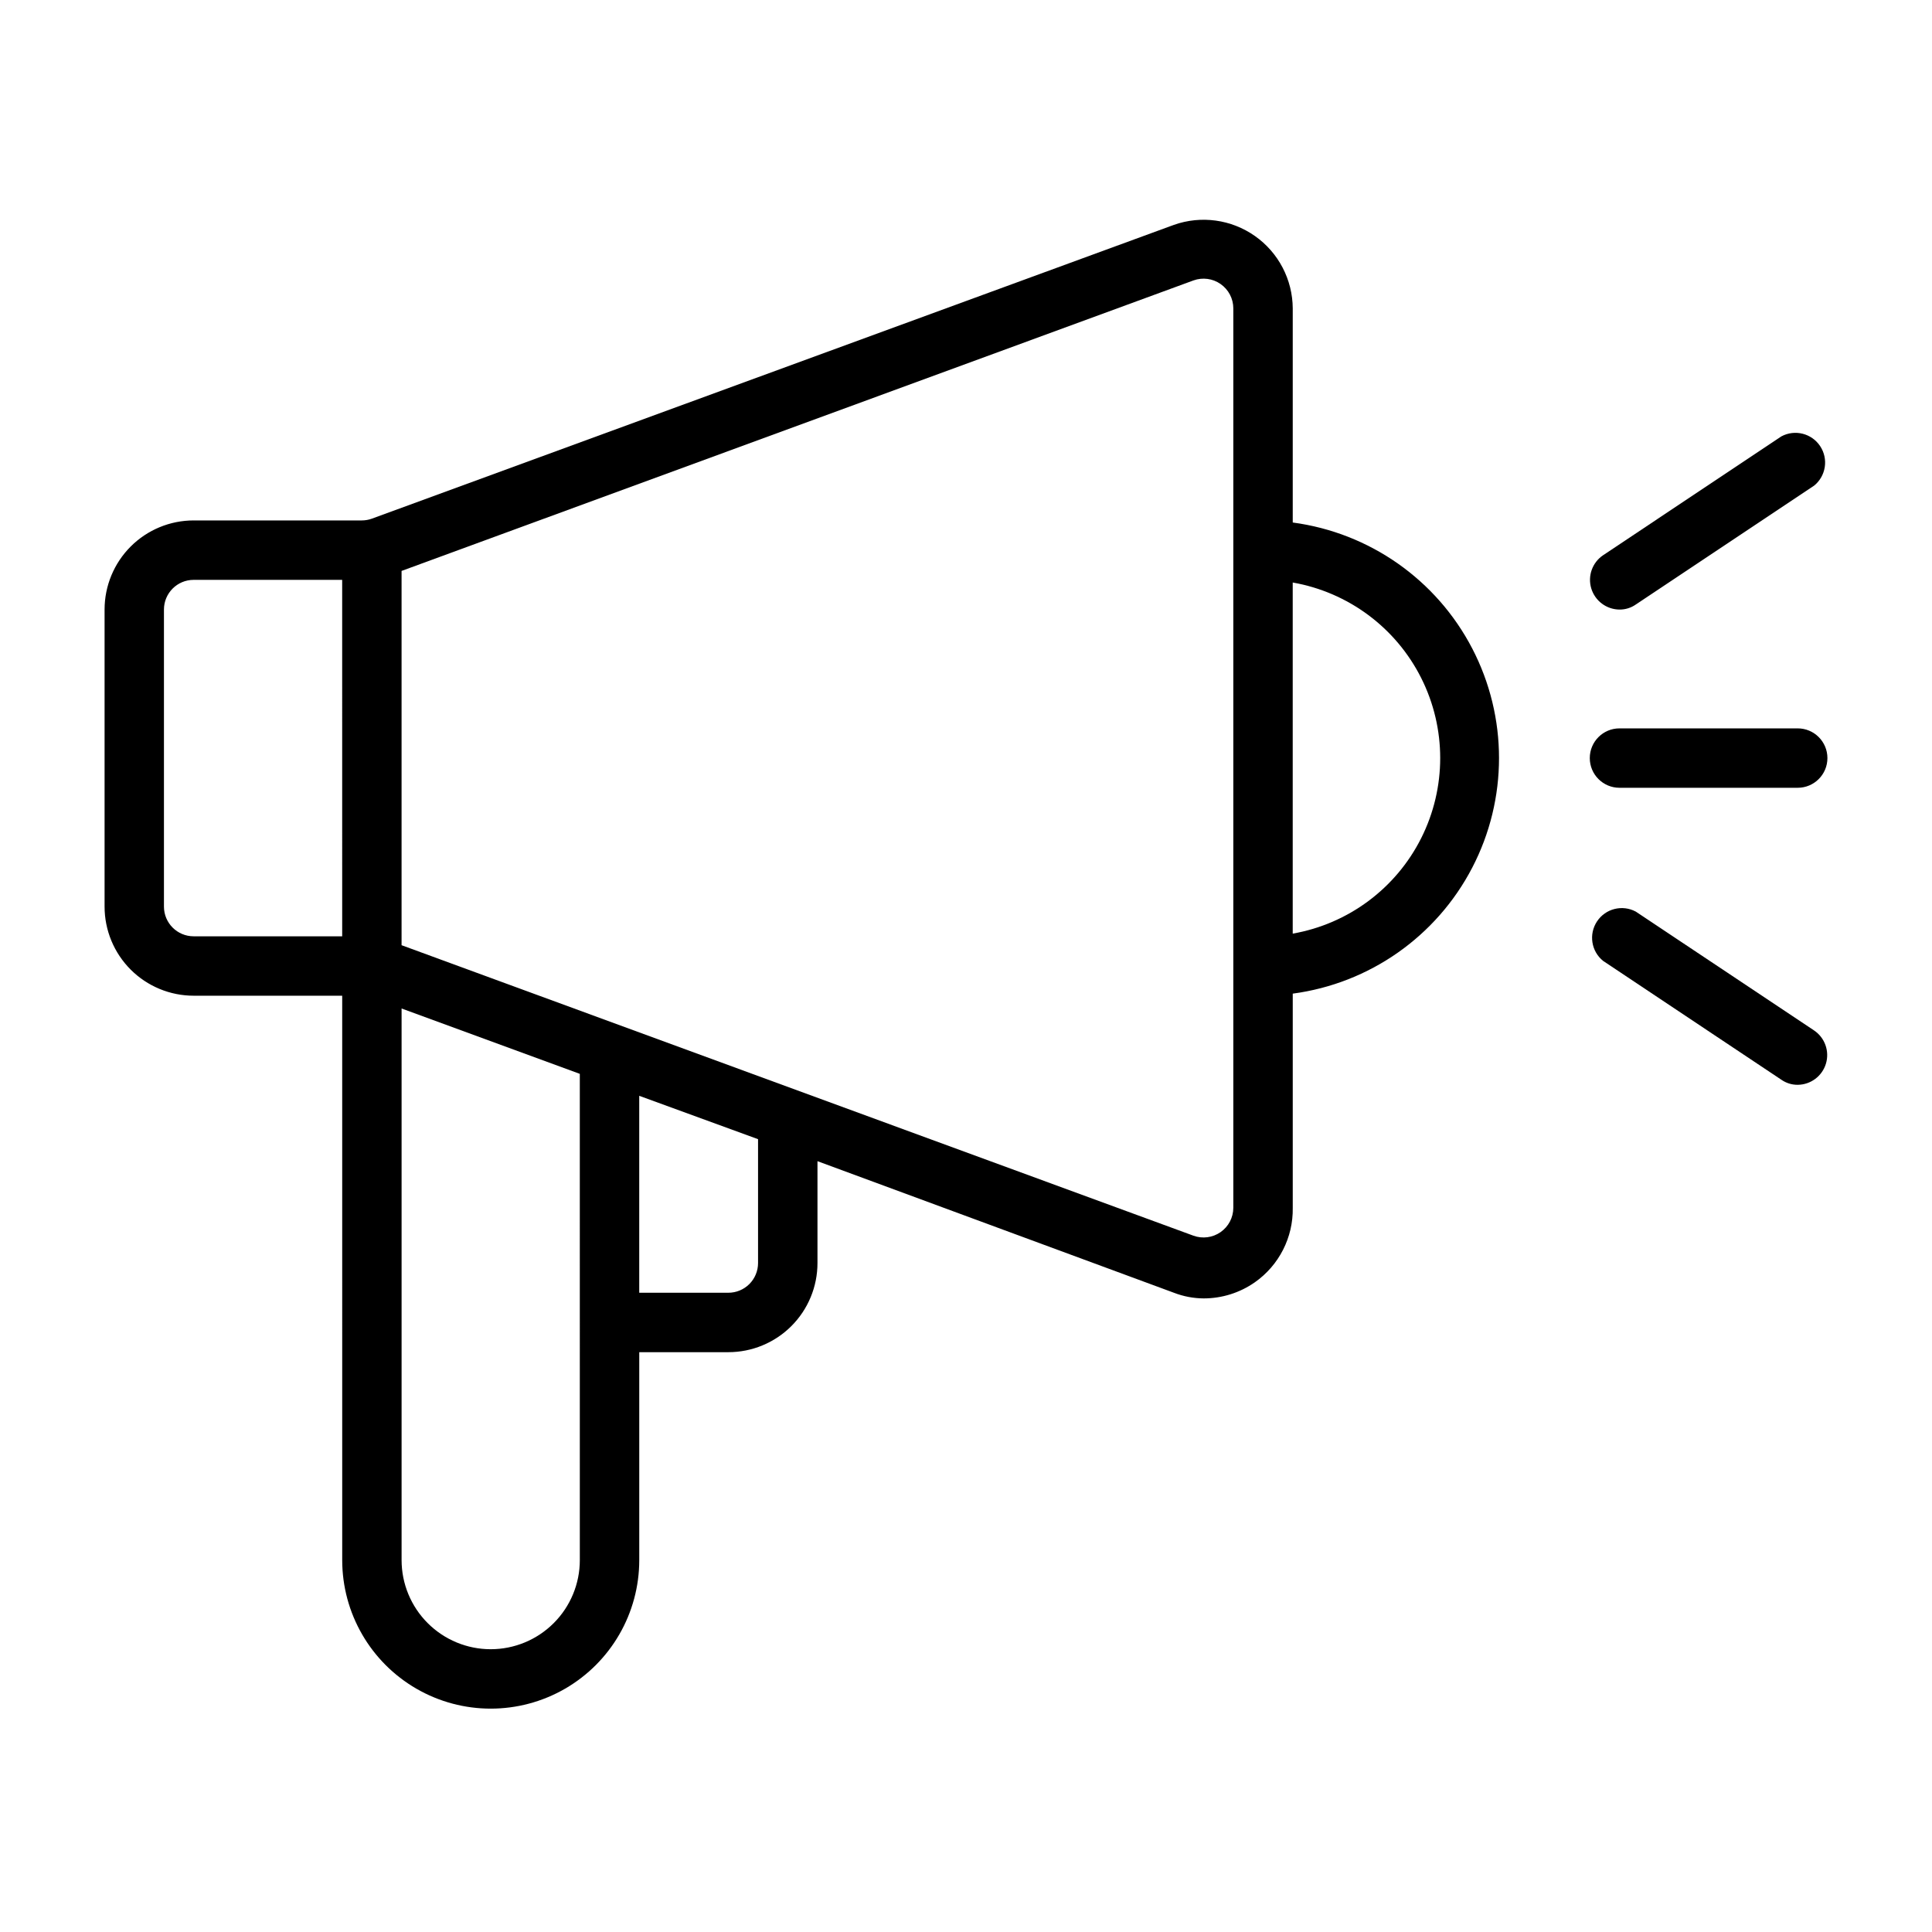
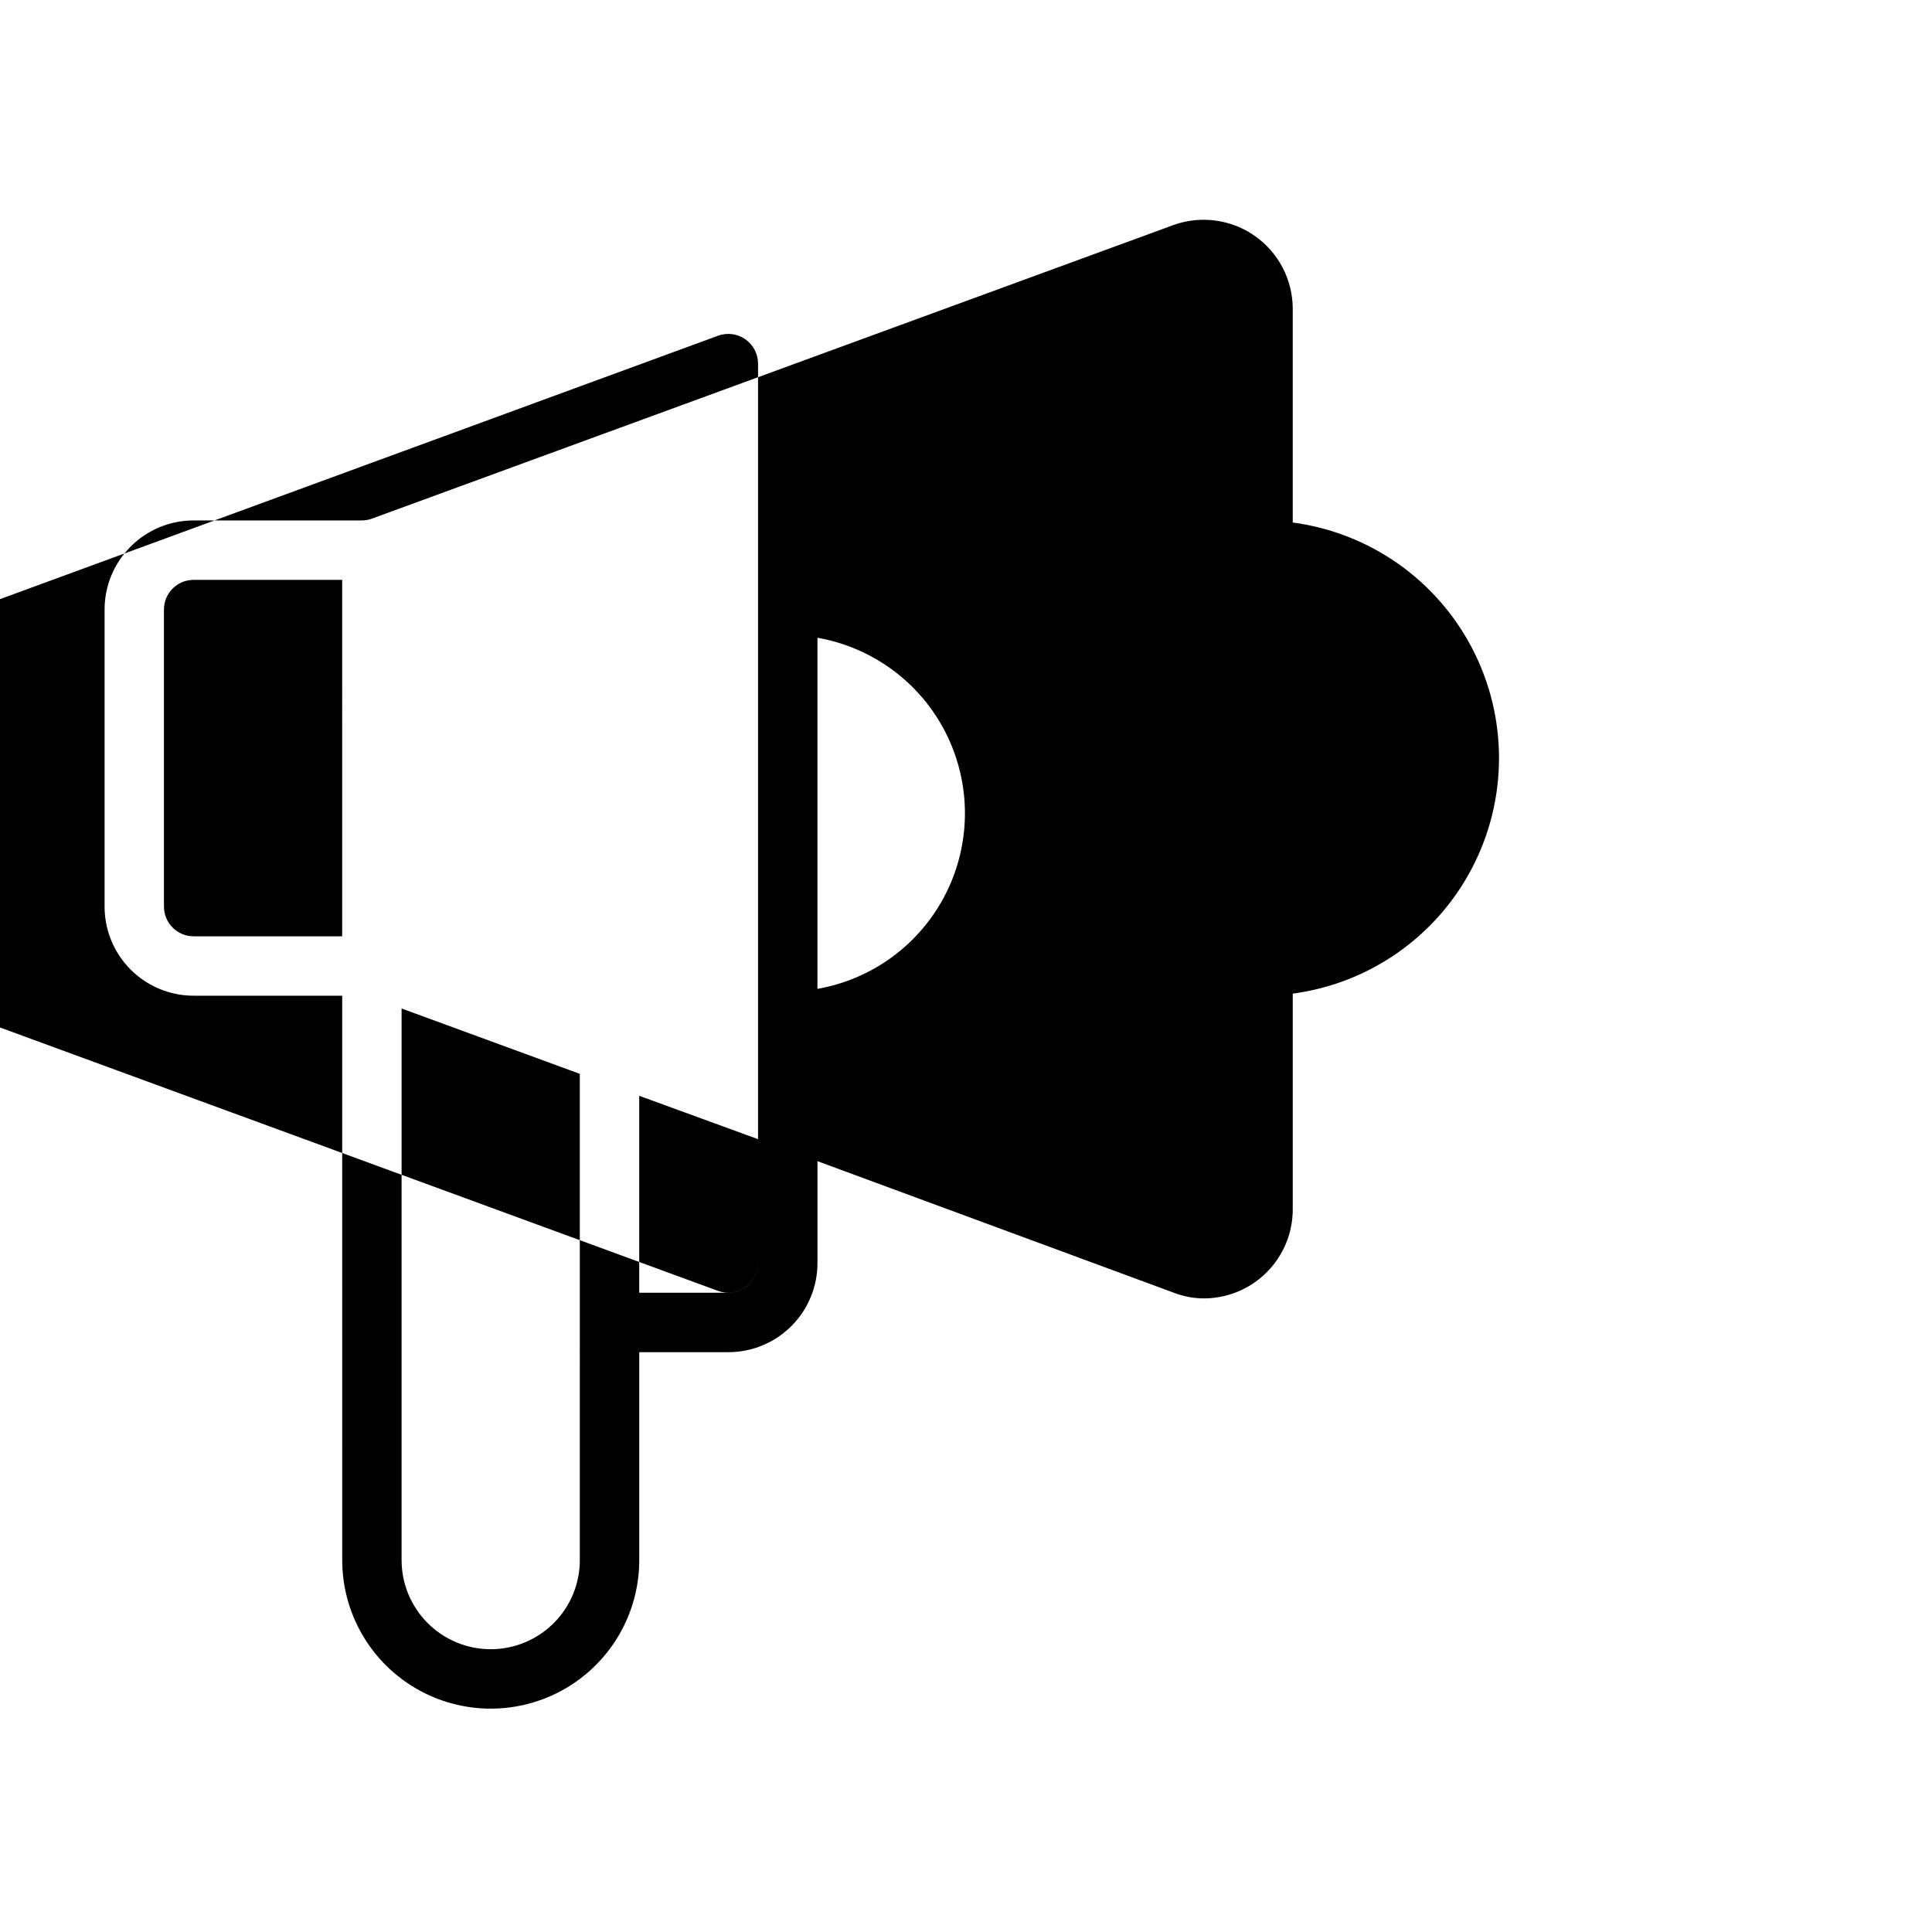
<svg xmlns="http://www.w3.org/2000/svg" fill="#000000" width="800px" height="800px" version="1.1" viewBox="144 144 512 512">
  <g>
-     <path d="m486.59 282.47v-56.758c-0.047-7.641-3.785-14.785-10.039-19.18-6.254-4.391-14.242-5.488-21.449-2.941l-212.54 77.855c-0.859 0.312-1.766 0.473-2.676 0.473h-44.559c-6.262 0-12.27 2.488-16.699 6.918-4.426 4.43-6.914 10.434-6.914 16.699v78.719c0 6.266 2.488 12.27 6.914 16.699 4.43 4.43 10.438 6.918 16.699 6.918h39.359l0.004 149.57c0 14.062 7.5 27.059 19.68 34.09 12.176 7.031 27.18 7.031 39.359 0 12.176-7.031 19.68-20.027 19.68-34.09v-55.102h23.617c6.262 0 12.27-2.488 16.699-6.918 4.426-4.43 6.914-10.438 6.914-16.699v-27l94.465 34.871c2.512 0.973 5.18 1.48 7.875 1.496 4.84 0.004 9.566-1.48 13.539-4.25 6.434-4.5 10.211-11.906 10.074-19.758v-56.758c20.348-2.711 38.094-15.164 47.562-33.375 9.469-18.211 9.469-39.891 0-58.102s-27.215-30.664-47.562-33.375zm-291.27 109.66c-4.348 0-7.871-3.523-7.871-7.871v-78.719c0-4.348 3.523-7.871 7.871-7.871h39.359l0.004 94.461zm78.723 188.93c-6.266 0-12.27-2.488-16.699-6.918-4.43-4.426-6.918-10.434-6.918-16.699v-146.18l47.23 17.32 0.004 128.86c0 6.266-2.488 12.273-6.918 16.699-4.43 4.43-10.438 6.918-16.699 6.918zm70.848-102.34c0 2.086-0.828 4.09-2.305 5.566-1.477 1.477-3.481 2.305-5.566 2.305h-23.617v-52.191l31.488 11.492zm125.95-14.641c-0.004 2.574-1.27 4.984-3.387 6.453-2.094 1.457-4.762 1.809-7.164 0.945l-209.87-76.988v-99.188l209.87-76.988c2.402-0.863 5.07-0.512 7.164 0.945 2.117 1.469 3.383 3.879 3.387 6.453zm15.742-72.66v-93.047c14.715 2.578 27.344 11.965 34.051 25.309 6.711 13.348 6.711 29.082 0 42.43-6.707 13.344-19.336 22.73-34.051 25.309z" />
-     <path d="m573.18 352.77h47.23c4.348 0 7.875-3.523 7.875-7.871 0-4.348-3.527-7.871-7.875-7.871h-47.23c-4.348 0-7.871 3.523-7.871 7.871 0 4.348 3.523 7.871 7.871 7.871z" />
-     <path d="m577.51 385.59c-3.582-1.922-8.035-0.801-10.281 2.586-2.246 3.391-1.543 7.93 1.621 10.48l47.23 31.488h0.004c1.266 0.887 2.781 1.355 4.328 1.34 3.453-0.027 6.484-2.301 7.481-5.609 0.992-3.305-0.285-6.871-3.148-8.797z" />
-     <path d="m573.18 305.54c1.547 0.016 3.062-0.453 4.328-1.34l47.23-31.488h0.004c3.164-2.551 3.867-7.09 1.621-10.477-2.242-3.391-6.699-4.512-10.281-2.59l-47.23 31.488h-0.004c-2.863 1.926-4.141 5.492-3.148 8.801 0.996 3.305 4.027 5.578 7.481 5.606z" />
+     <path d="m486.59 282.47v-56.758c-0.047-7.641-3.785-14.785-10.039-19.18-6.254-4.391-14.242-5.488-21.449-2.941l-212.54 77.855c-0.859 0.312-1.766 0.473-2.676 0.473h-44.559c-6.262 0-12.27 2.488-16.699 6.918-4.426 4.43-6.914 10.434-6.914 16.699v78.719c0 6.266 2.488 12.27 6.914 16.699 4.43 4.43 10.438 6.918 16.699 6.918h39.359l0.004 149.57c0 14.062 7.5 27.059 19.68 34.09 12.176 7.031 27.18 7.031 39.359 0 12.176-7.031 19.68-20.027 19.68-34.09v-55.102h23.617c6.262 0 12.27-2.488 16.699-6.918 4.426-4.43 6.914-10.438 6.914-16.699v-27l94.465 34.871c2.512 0.973 5.18 1.48 7.875 1.496 4.84 0.004 9.566-1.48 13.539-4.25 6.434-4.5 10.211-11.906 10.074-19.758v-56.758c20.348-2.711 38.094-15.164 47.562-33.375 9.469-18.211 9.469-39.891 0-58.102s-27.215-30.664-47.562-33.375zm-291.27 109.66c-4.348 0-7.871-3.523-7.871-7.871v-78.719c0-4.348 3.523-7.871 7.871-7.871h39.359l0.004 94.461zm78.723 188.93c-6.266 0-12.27-2.488-16.699-6.918-4.43-4.426-6.918-10.434-6.918-16.699v-146.18l47.23 17.32 0.004 128.86c0 6.266-2.488 12.273-6.918 16.699-4.43 4.43-10.438 6.918-16.699 6.918zm70.848-102.34c0 2.086-0.828 4.09-2.305 5.566-1.477 1.477-3.481 2.305-5.566 2.305h-23.617v-52.191l31.488 11.492zc-0.004 2.574-1.27 4.984-3.387 6.453-2.094 1.457-4.762 1.809-7.164 0.945l-209.87-76.988v-99.188l209.87-76.988c2.402-0.863 5.07-0.512 7.164 0.945 2.117 1.469 3.383 3.879 3.387 6.453zm15.742-72.66v-93.047c14.715 2.578 27.344 11.965 34.051 25.309 6.711 13.348 6.711 29.082 0 42.43-6.707 13.344-19.336 22.73-34.051 25.309z" />
  </g>
</svg>